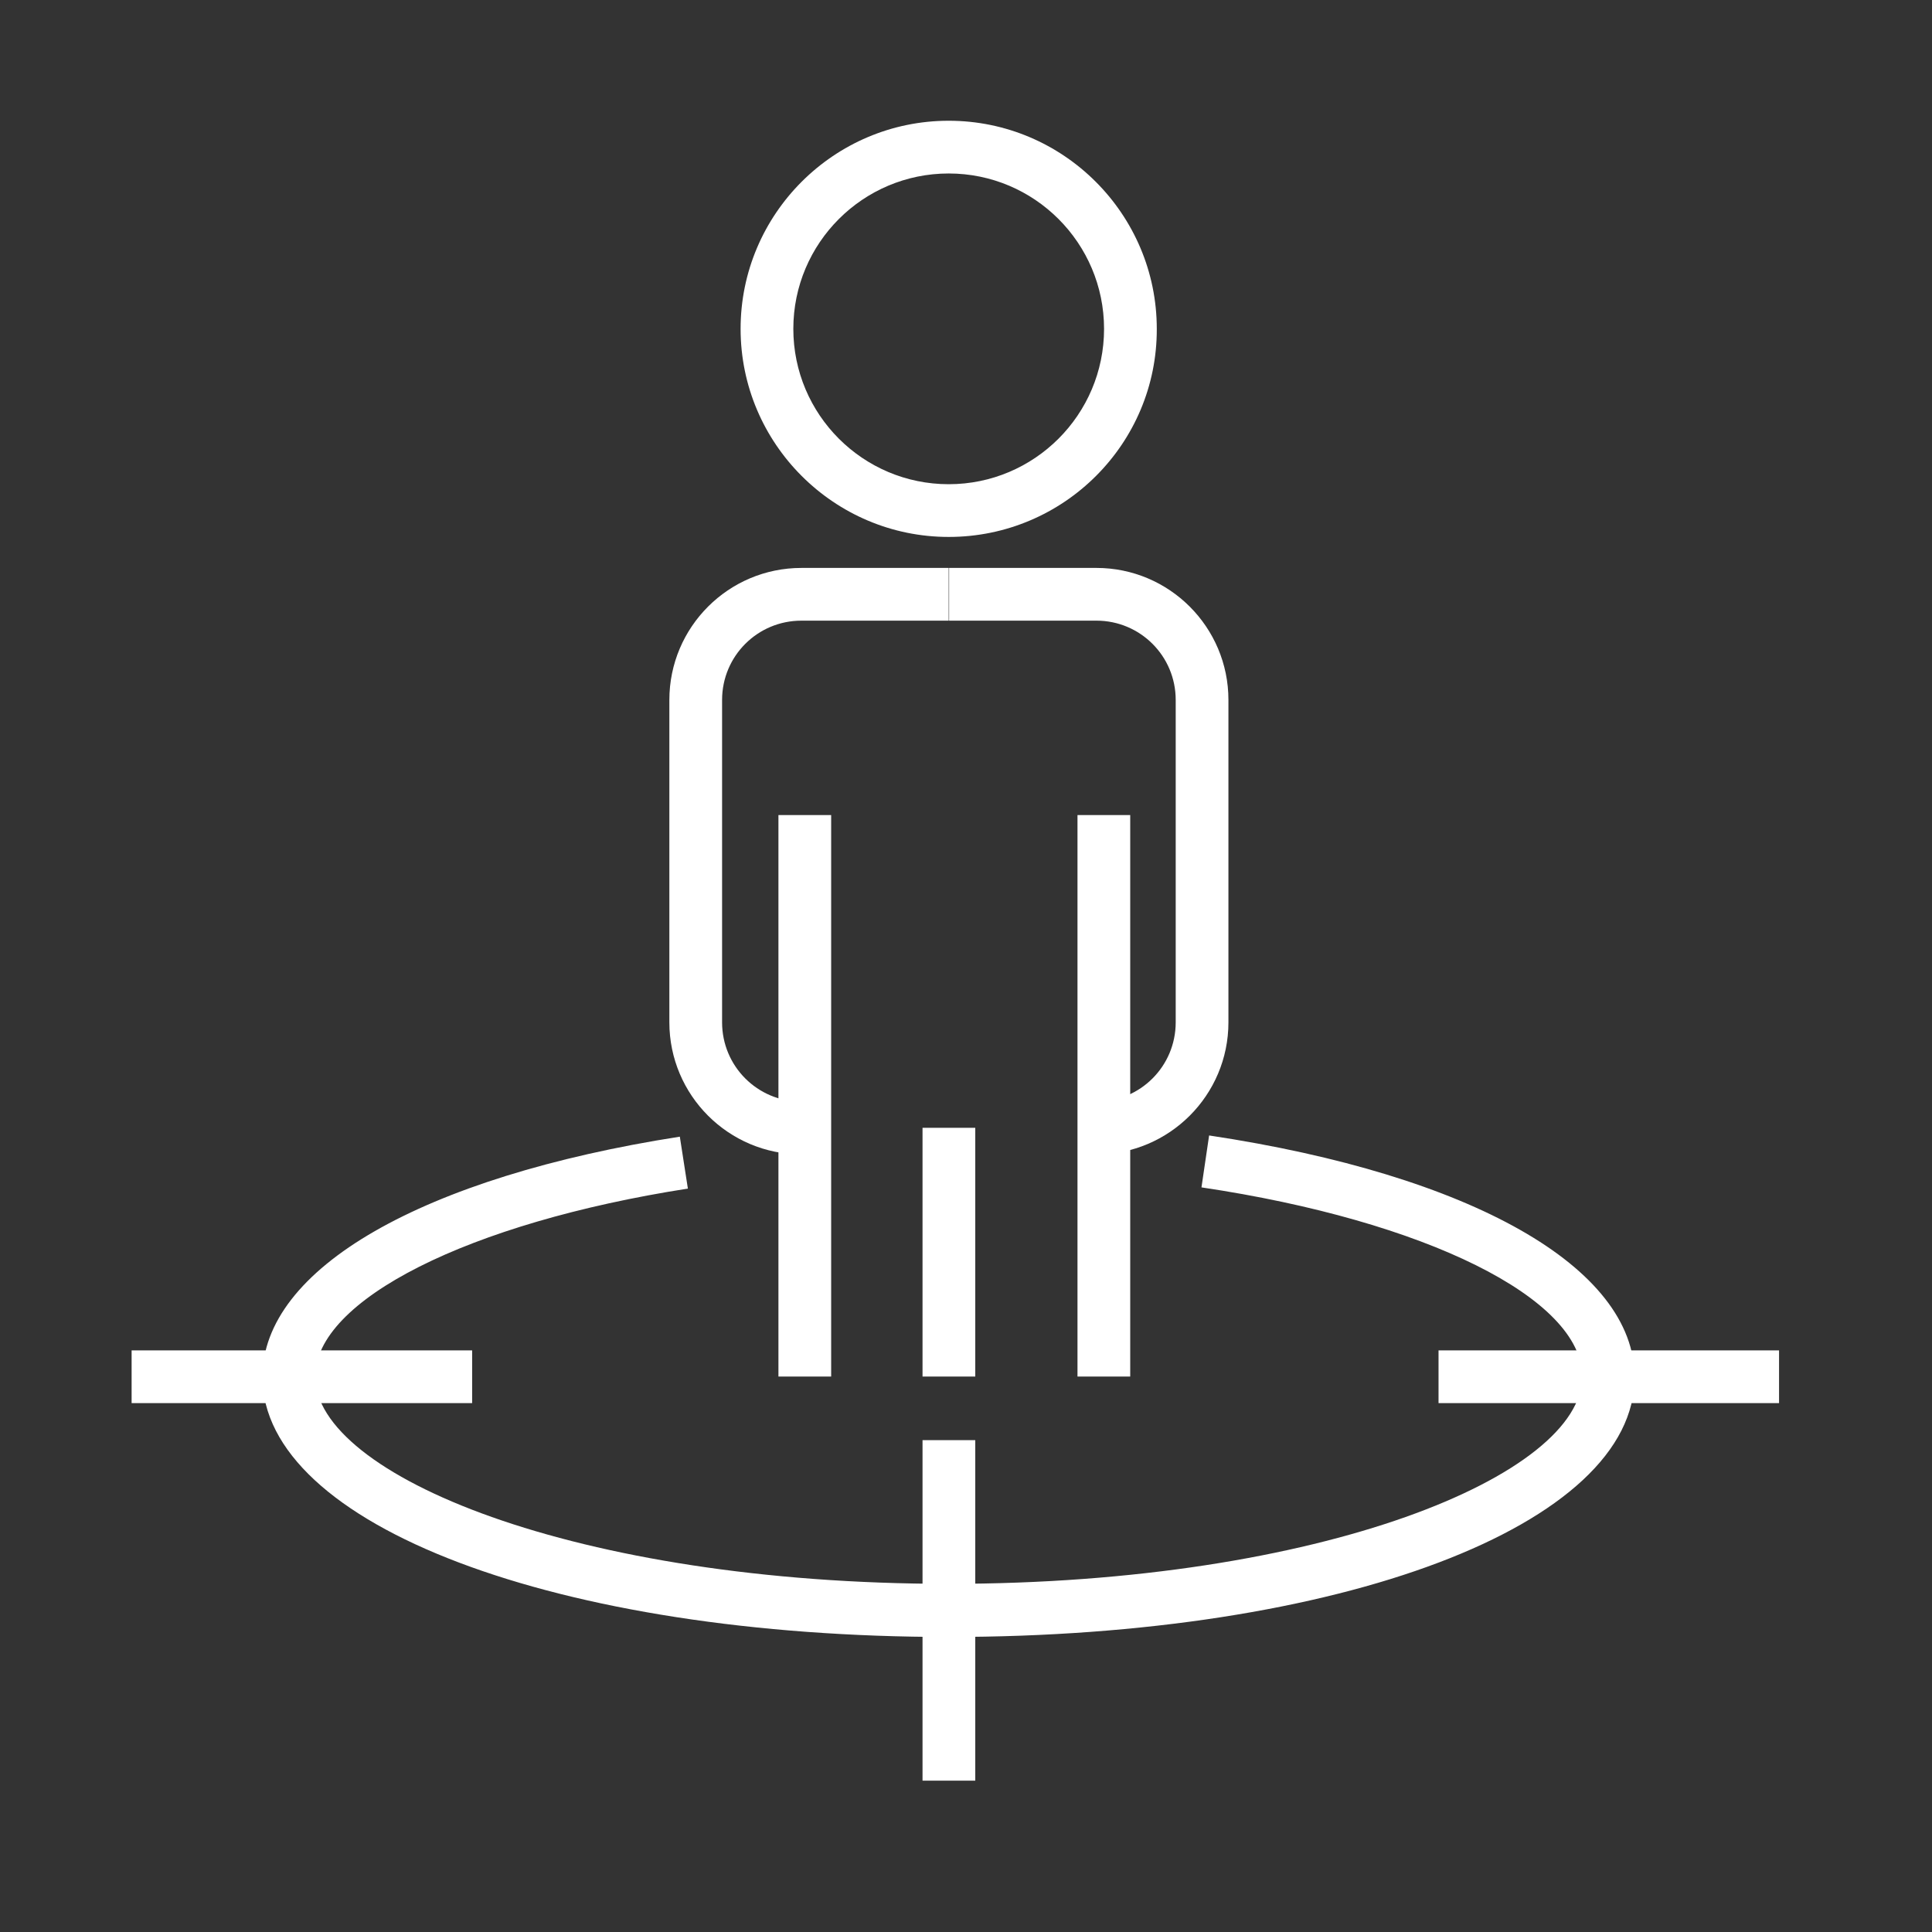
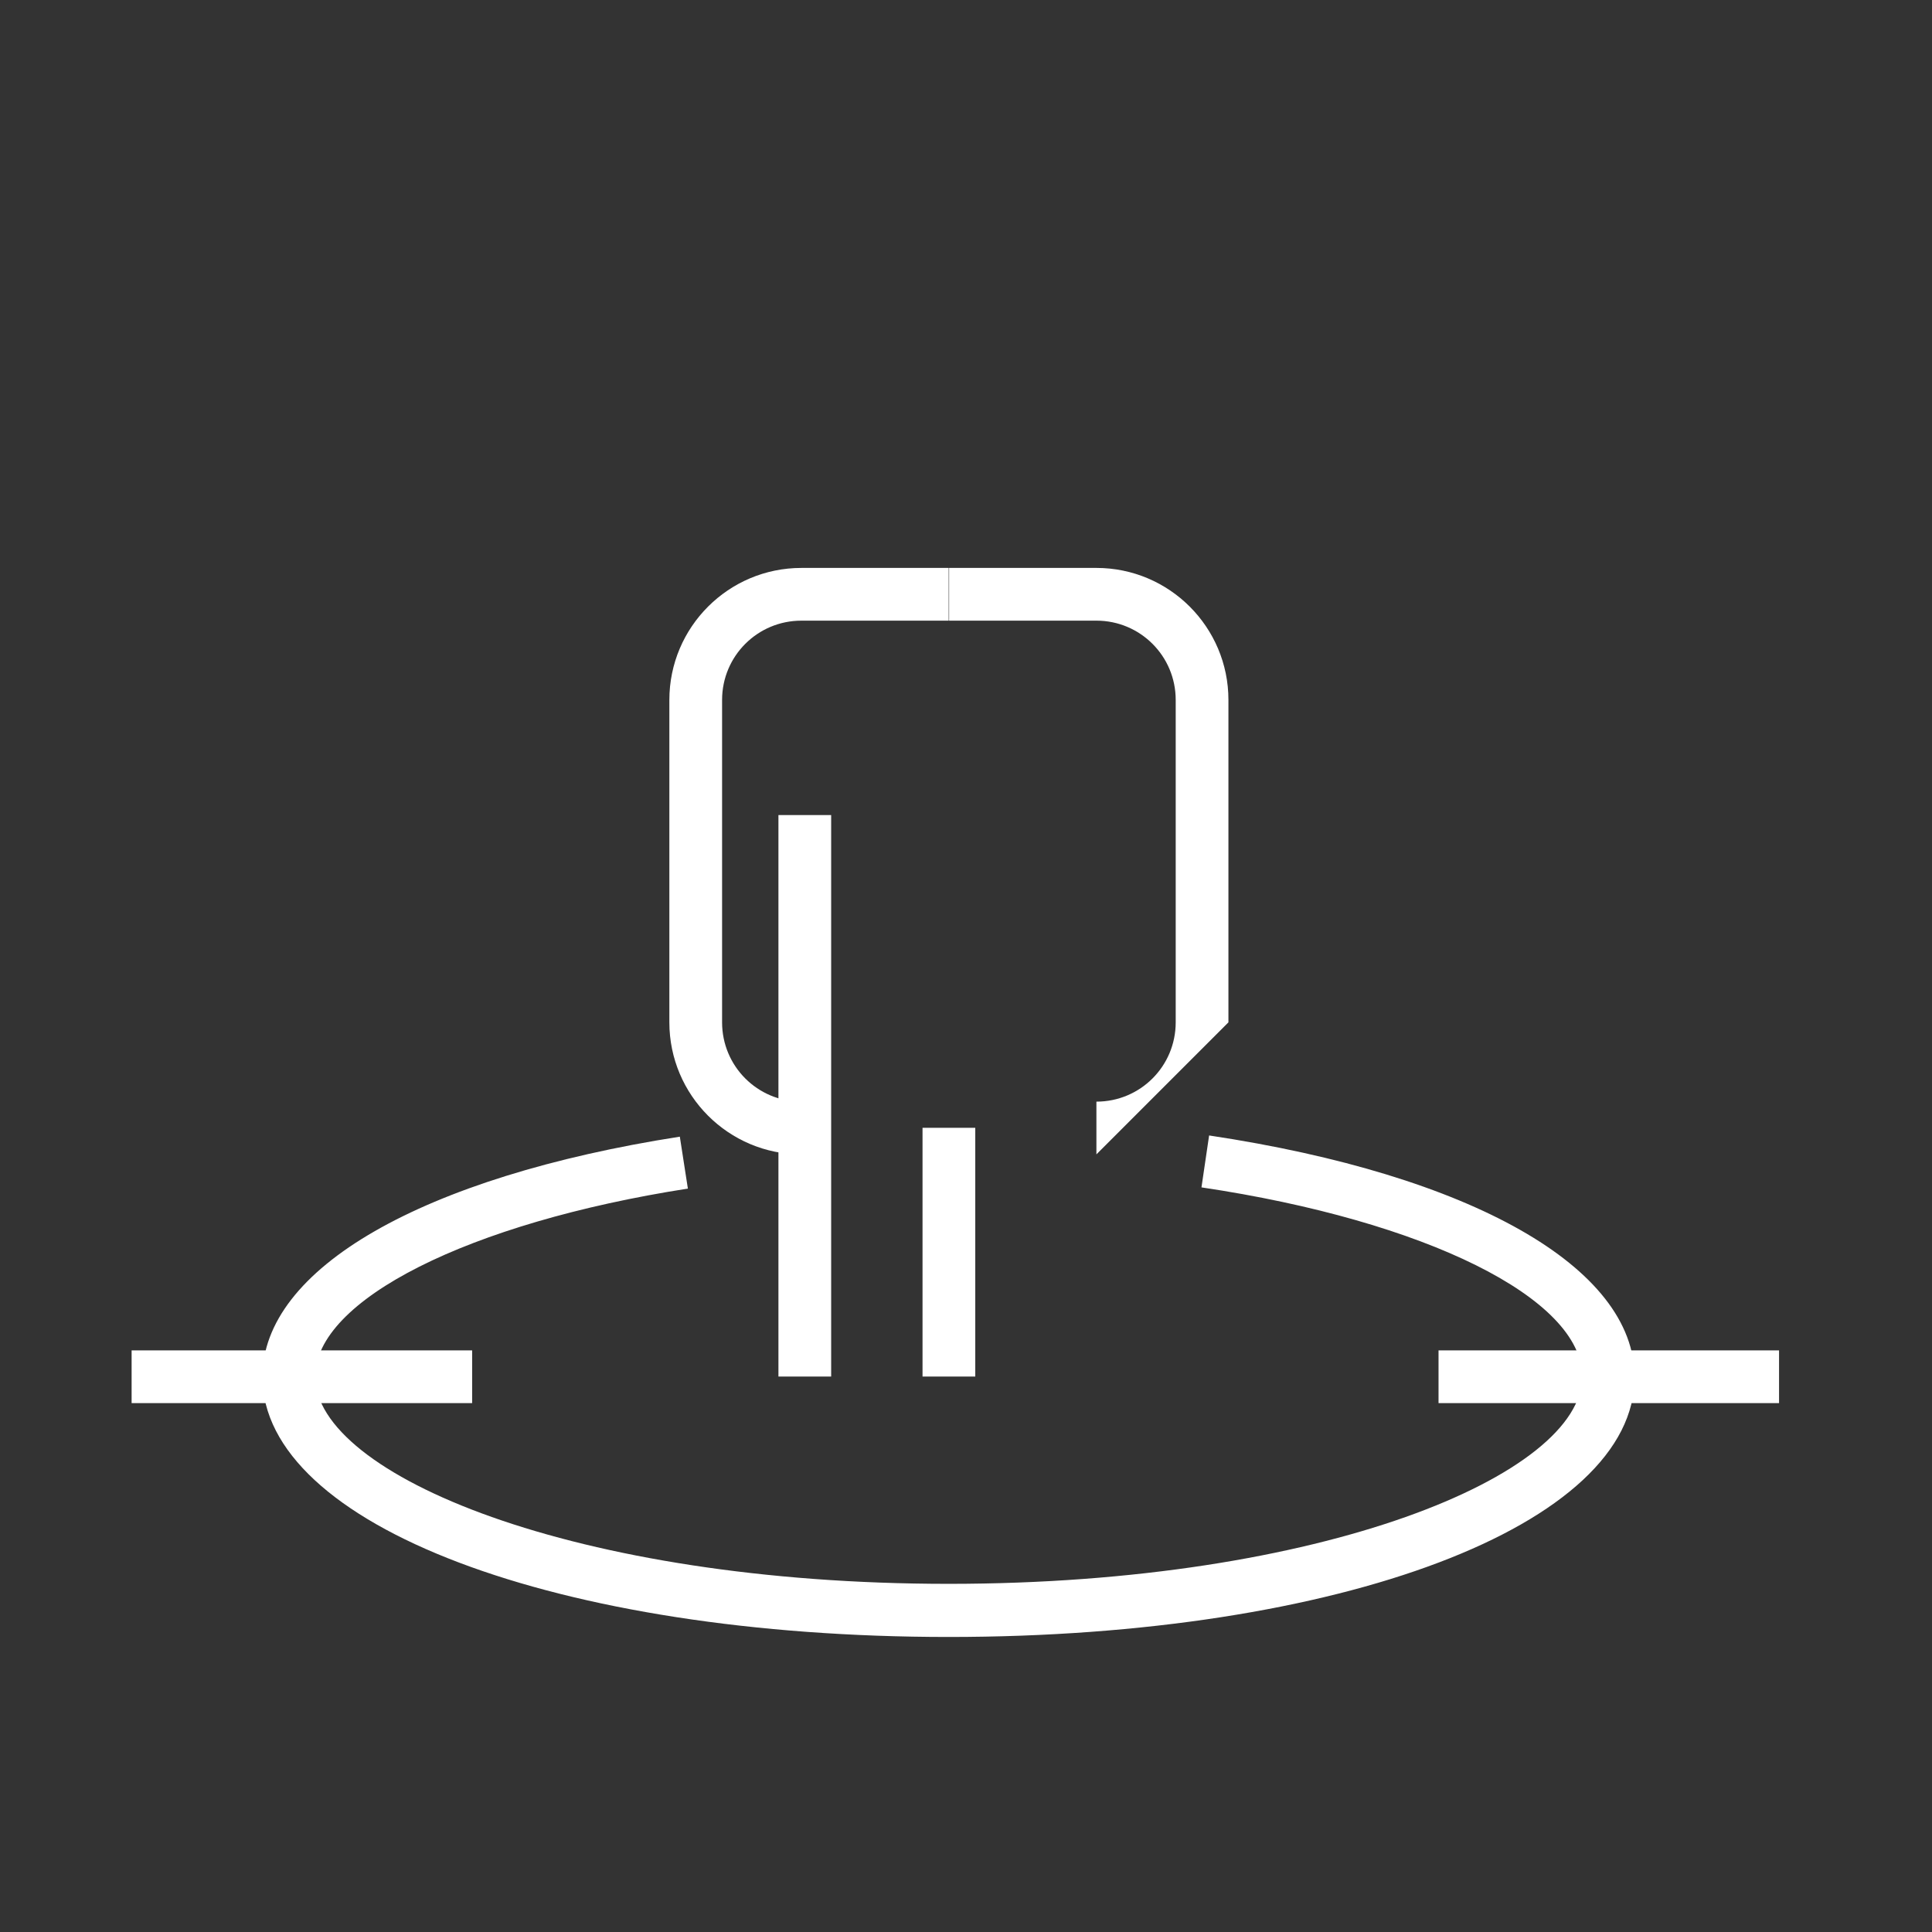
<svg xmlns="http://www.w3.org/2000/svg" version="1.1" id="Livello_1" x="0px" y="0px" viewBox="0 0 48 48" enable-background="new 0 0 48 48" xml:space="preserve">
  <rect x="0" y="0" width="48" height="48" fill="#333333" stroke="none" />
  <g>
    <g>
      <g>
        <g>
-           <path fill="#FFFFFF" d="M23.57,13.34c-2.85,0-5.17-2.32-5.17-5.17C18.4,5.32,20.72,3,23.57,3s5.17,2.32,5.17,5.17      C28.75,11.02,26.43,13.34,23.57,13.34z M23.57,4.31c-2.13,0-3.86,1.73-3.86,3.86s1.73,3.86,3.86,3.86      c2.13,0,3.86-1.73,3.86-3.86S25.7,4.31,23.57,4.31z" />
-         </g>
+           </g>
        <g>
          <rect x="19.34" y="20.25" fill="#FFFFFF" width="1.31" height="13.95" />
        </g>
        <g>
-           <rect x="26.77" y="20.25" fill="#FFFFFF" width="1.31" height="13.95" />
-         </g>
+           </g>
        <g>
          <path fill="#FFFFFF" d="M19.91,28.68c-1.81,0-3.28-1.47-3.28-3.28v-8.01c0-1.81,1.47-3.28,3.28-3.28h3.66v1.31h-3.66      c-1.09,0-1.97,0.88-1.97,1.97v8.01c0,1.09,0.88,1.97,1.97,1.97V28.68z" />
        </g>
        <g>
-           <path fill="#FFFFFF" d="M27.24,28.68v-1.31c1.09,0,1.97-0.88,1.97-1.97v-8.01c0-1.09-0.88-1.97-1.97-1.97h-3.66v-1.31h3.66      c1.81,0,3.28,1.47,3.28,3.28v8.01C30.52,27.21,29.05,28.68,27.24,28.68z" />
+           <path fill="#FFFFFF" d="M27.24,28.68v-1.31c1.09,0,1.97-0.88,1.97-1.97v-8.01c0-1.09-0.88-1.97-1.97-1.97h-3.66v-1.31h3.66      c1.81,0,3.28,1.47,3.28,3.28v8.01z" />
        </g>
      </g>
      <g>
        <rect x="22.92" y="28.02" fill="#FFFFFF" width="1.31" height="6.18" />
      </g>
    </g>
    <g>
      <path fill="#FFFFFF" d="M23.57,40.67c-9.72,0-17.05-2.78-17.05-6.46c0-2.69,3.97-4.97,10.37-5.97l0.2,1.29    c-5.45,0.85-9.26,2.77-9.26,4.67c0,2.44,6.46,5.15,15.74,5.15c9.28,0,15.74-2.71,15.74-5.15c0-1.94-3.89-3.87-9.46-4.7l0.19-1.29    c6.52,0.98,10.57,3.28,10.57,6C40.63,37.89,33.3,40.67,23.57,40.67z" />
    </g>
    <g>
      <rect x="3.27" y="33.55" fill="#FFFFFF" width="8.46" height="1.31" />
    </g>
    <g>
      <rect x="35.74" y="33.55" fill="#FFFFFF" width="8.46" height="1.31" />
    </g>
    <g>
-       <rect x="22.92" y="35.78" fill="#FFFFFF" width="1.31" height="8.46" />
-     </g>
+       </g>
  </g>
</svg>